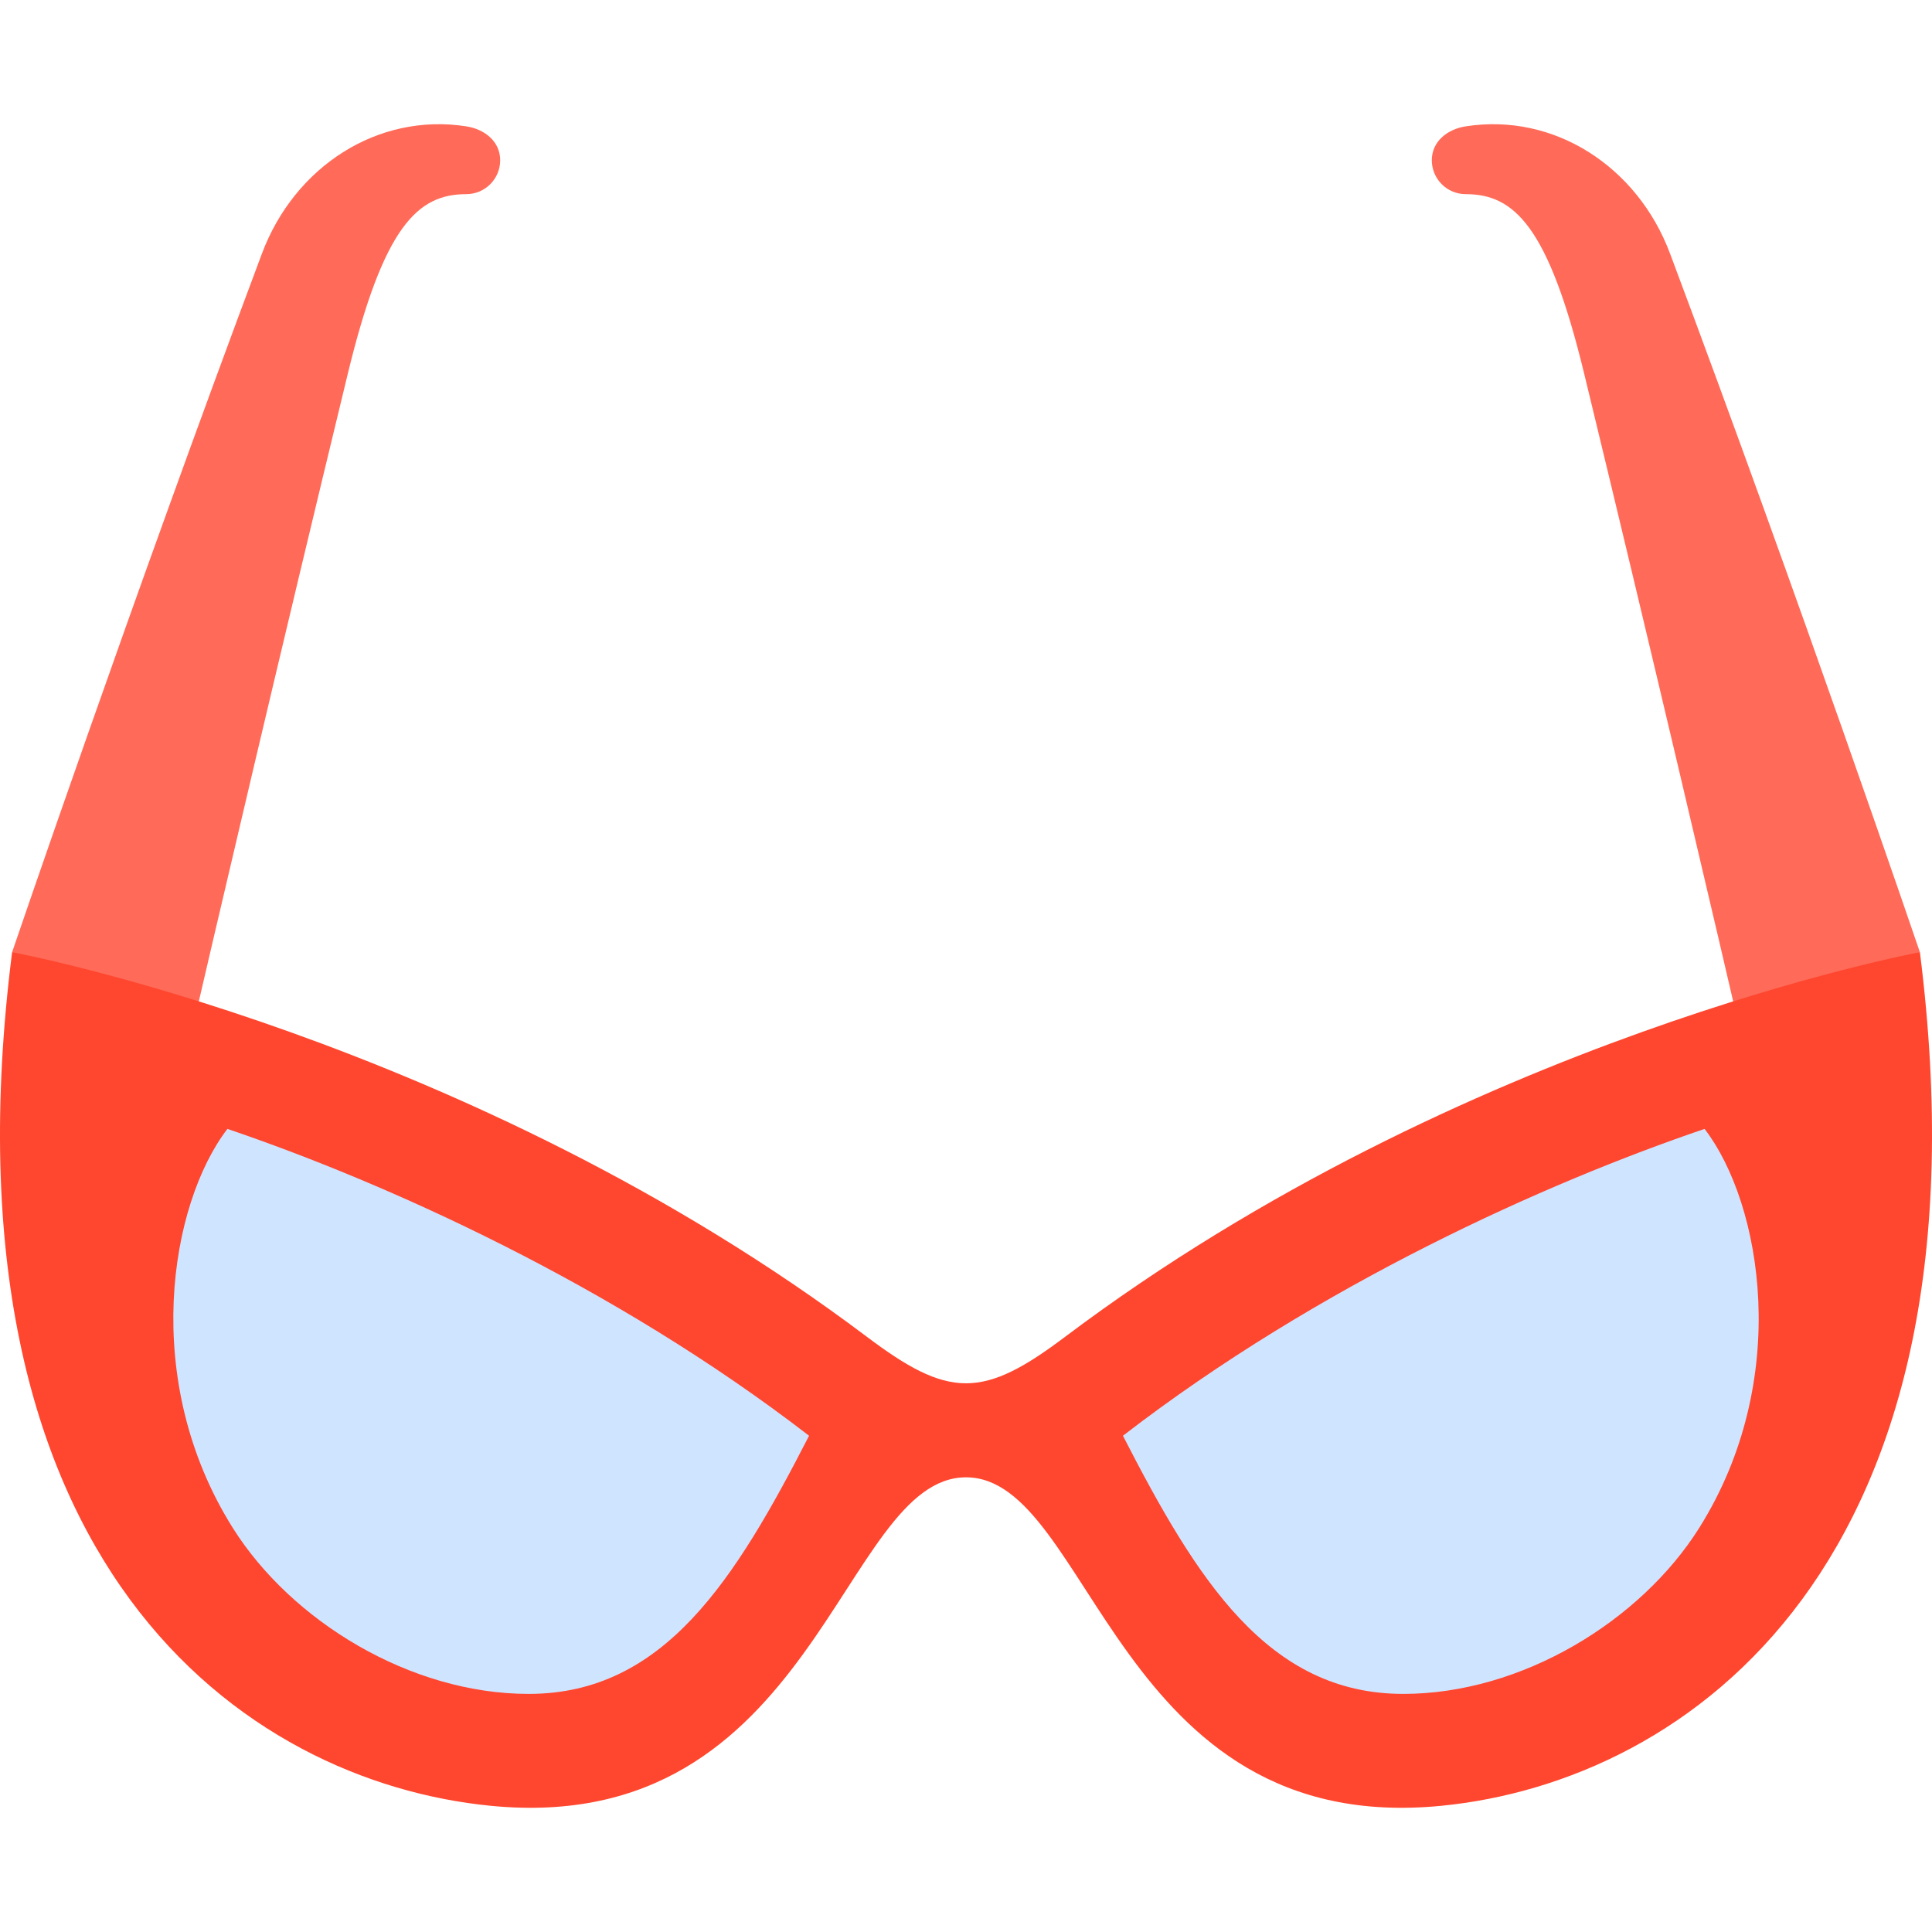
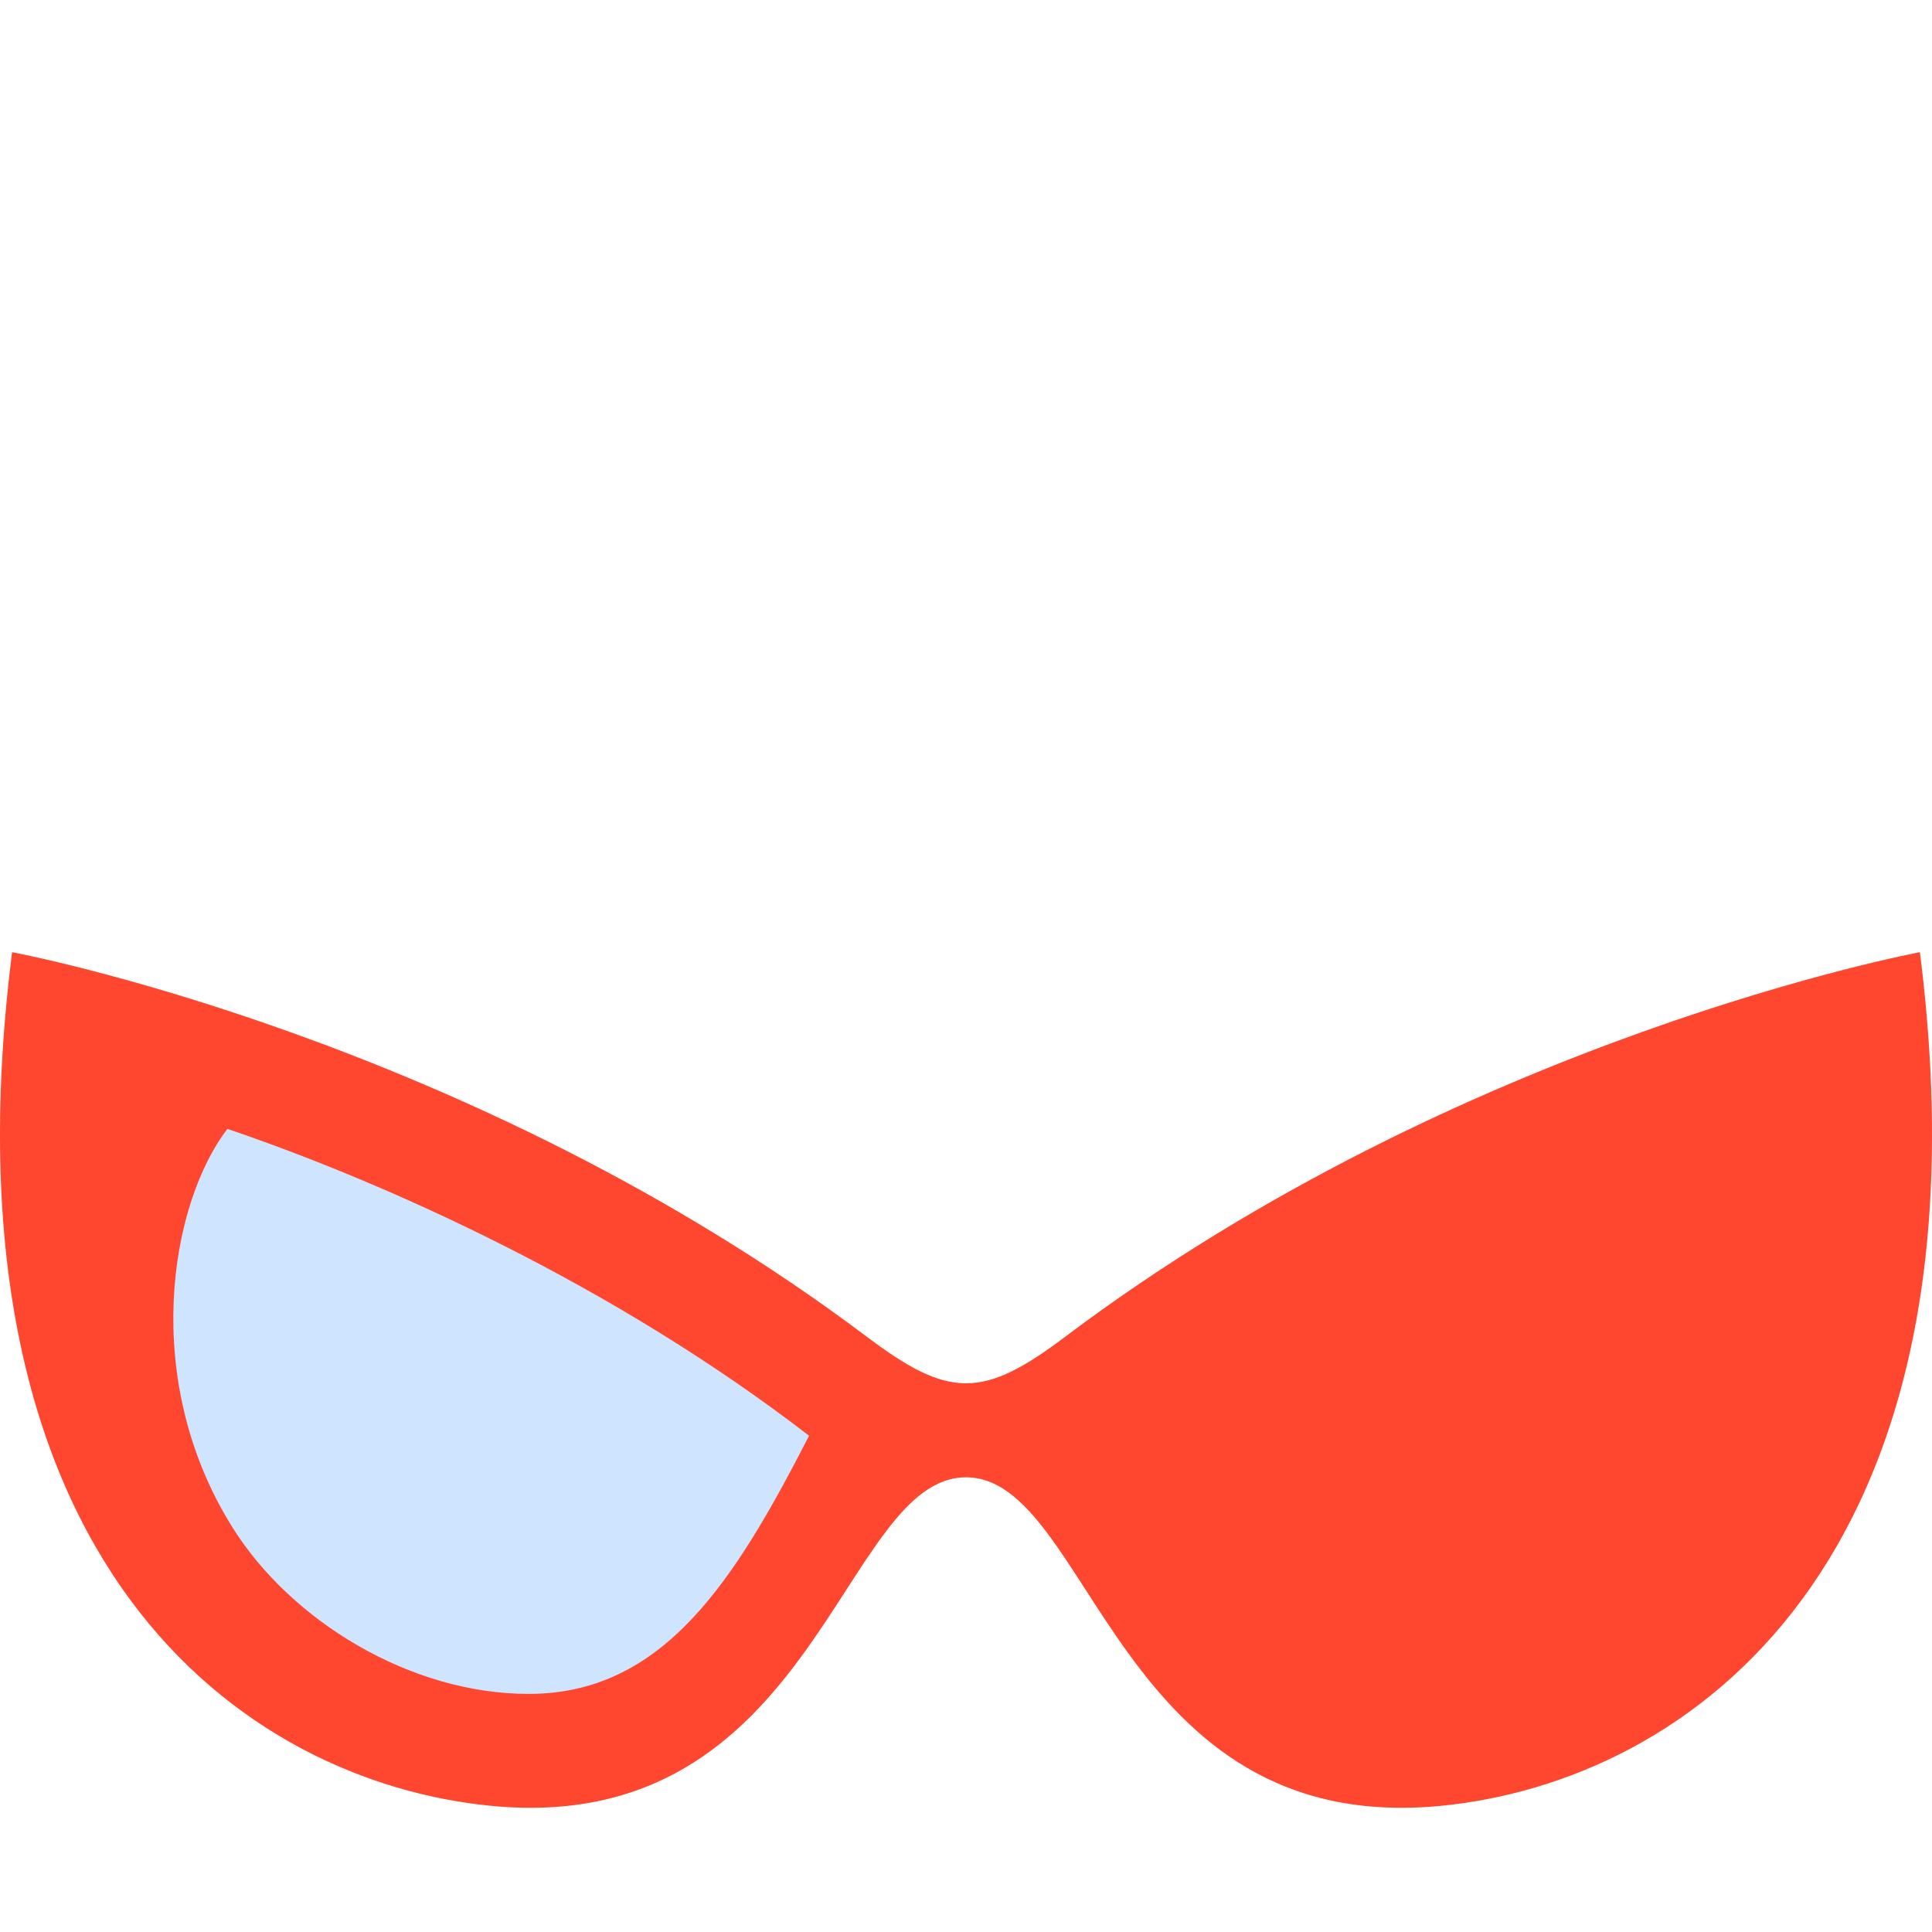
<svg xmlns="http://www.w3.org/2000/svg" height="800px" width="800px" version="1.1" id="Layer_1" viewBox="0 0 512 512" xml:space="preserve">
  <g>
-     <path style="fill:#FF6B58;" d="M123.568,33.481c-23.402-3.643-45.484,10.602-54.147,33.709    C34.952,159.13,3.207,252.343,3.207,252.343l43.996,36.606C58.548,239.995,74.559,171.708,92.171,99.04    c9.513-39.248,18.612-47.589,31.397-47.589c4.962,0,8.985-4.022,8.985-8.985S128.472,34.245,123.568,33.481z" />
-     <path style="fill:#FF6B58;" d="M442.578,67.19c-8.663-23.108-30.746-37.352-54.147-33.709c-4.902,0.763-8.985,4.022-8.985,8.985    s4.022,8.985,8.985,8.985c12.785,0,21.885,8.341,31.397,47.589c17.612,72.668,33.623,140.955,44.969,189.909l43.996-36.606    C508.794,252.343,477.047,159.13,442.578,67.19z" />
-   </g>
+     </g>
  <path style="fill:#FF462E;" d="M508.794,252.343c0,0-120.919,22.43-226.551,101.941c-10.428,7.85-18.28,12.307-26.242,12.307   c-7.962,0-15.814-4.458-26.242-12.307C124.126,274.773,3.207,252.343,3.207,252.343C-17.307,414.638,64.798,472.14,130.022,478.552   c86.296,8.484,92.794-87.048,125.978-87.048s39.682,95.532,125.978,87.048C447.202,472.14,529.307,414.638,508.794,252.343z" />
  <g>
    <path style="fill:#CFE4FF;" d="M60.269,299.169C45.052,319,37.038,365.713,61.705,404.934    c15.48,24.611,46.993,43.968,78.403,43.968c35.918,0,54.729-30.283,74.304-68.412C162.448,340.42,102.296,313.457,60.269,299.169z" />
-     <path style="fill:#CFE4FF;" d="M451.732,299.169c-42.027,14.288-102.181,41.251-154.143,81.321    c19.575,38.129,38.386,68.412,74.304,68.412c31.41,0,62.923-19.356,78.403-43.968C474.962,365.714,466.95,319,451.732,299.169z" />
  </g>
</svg>